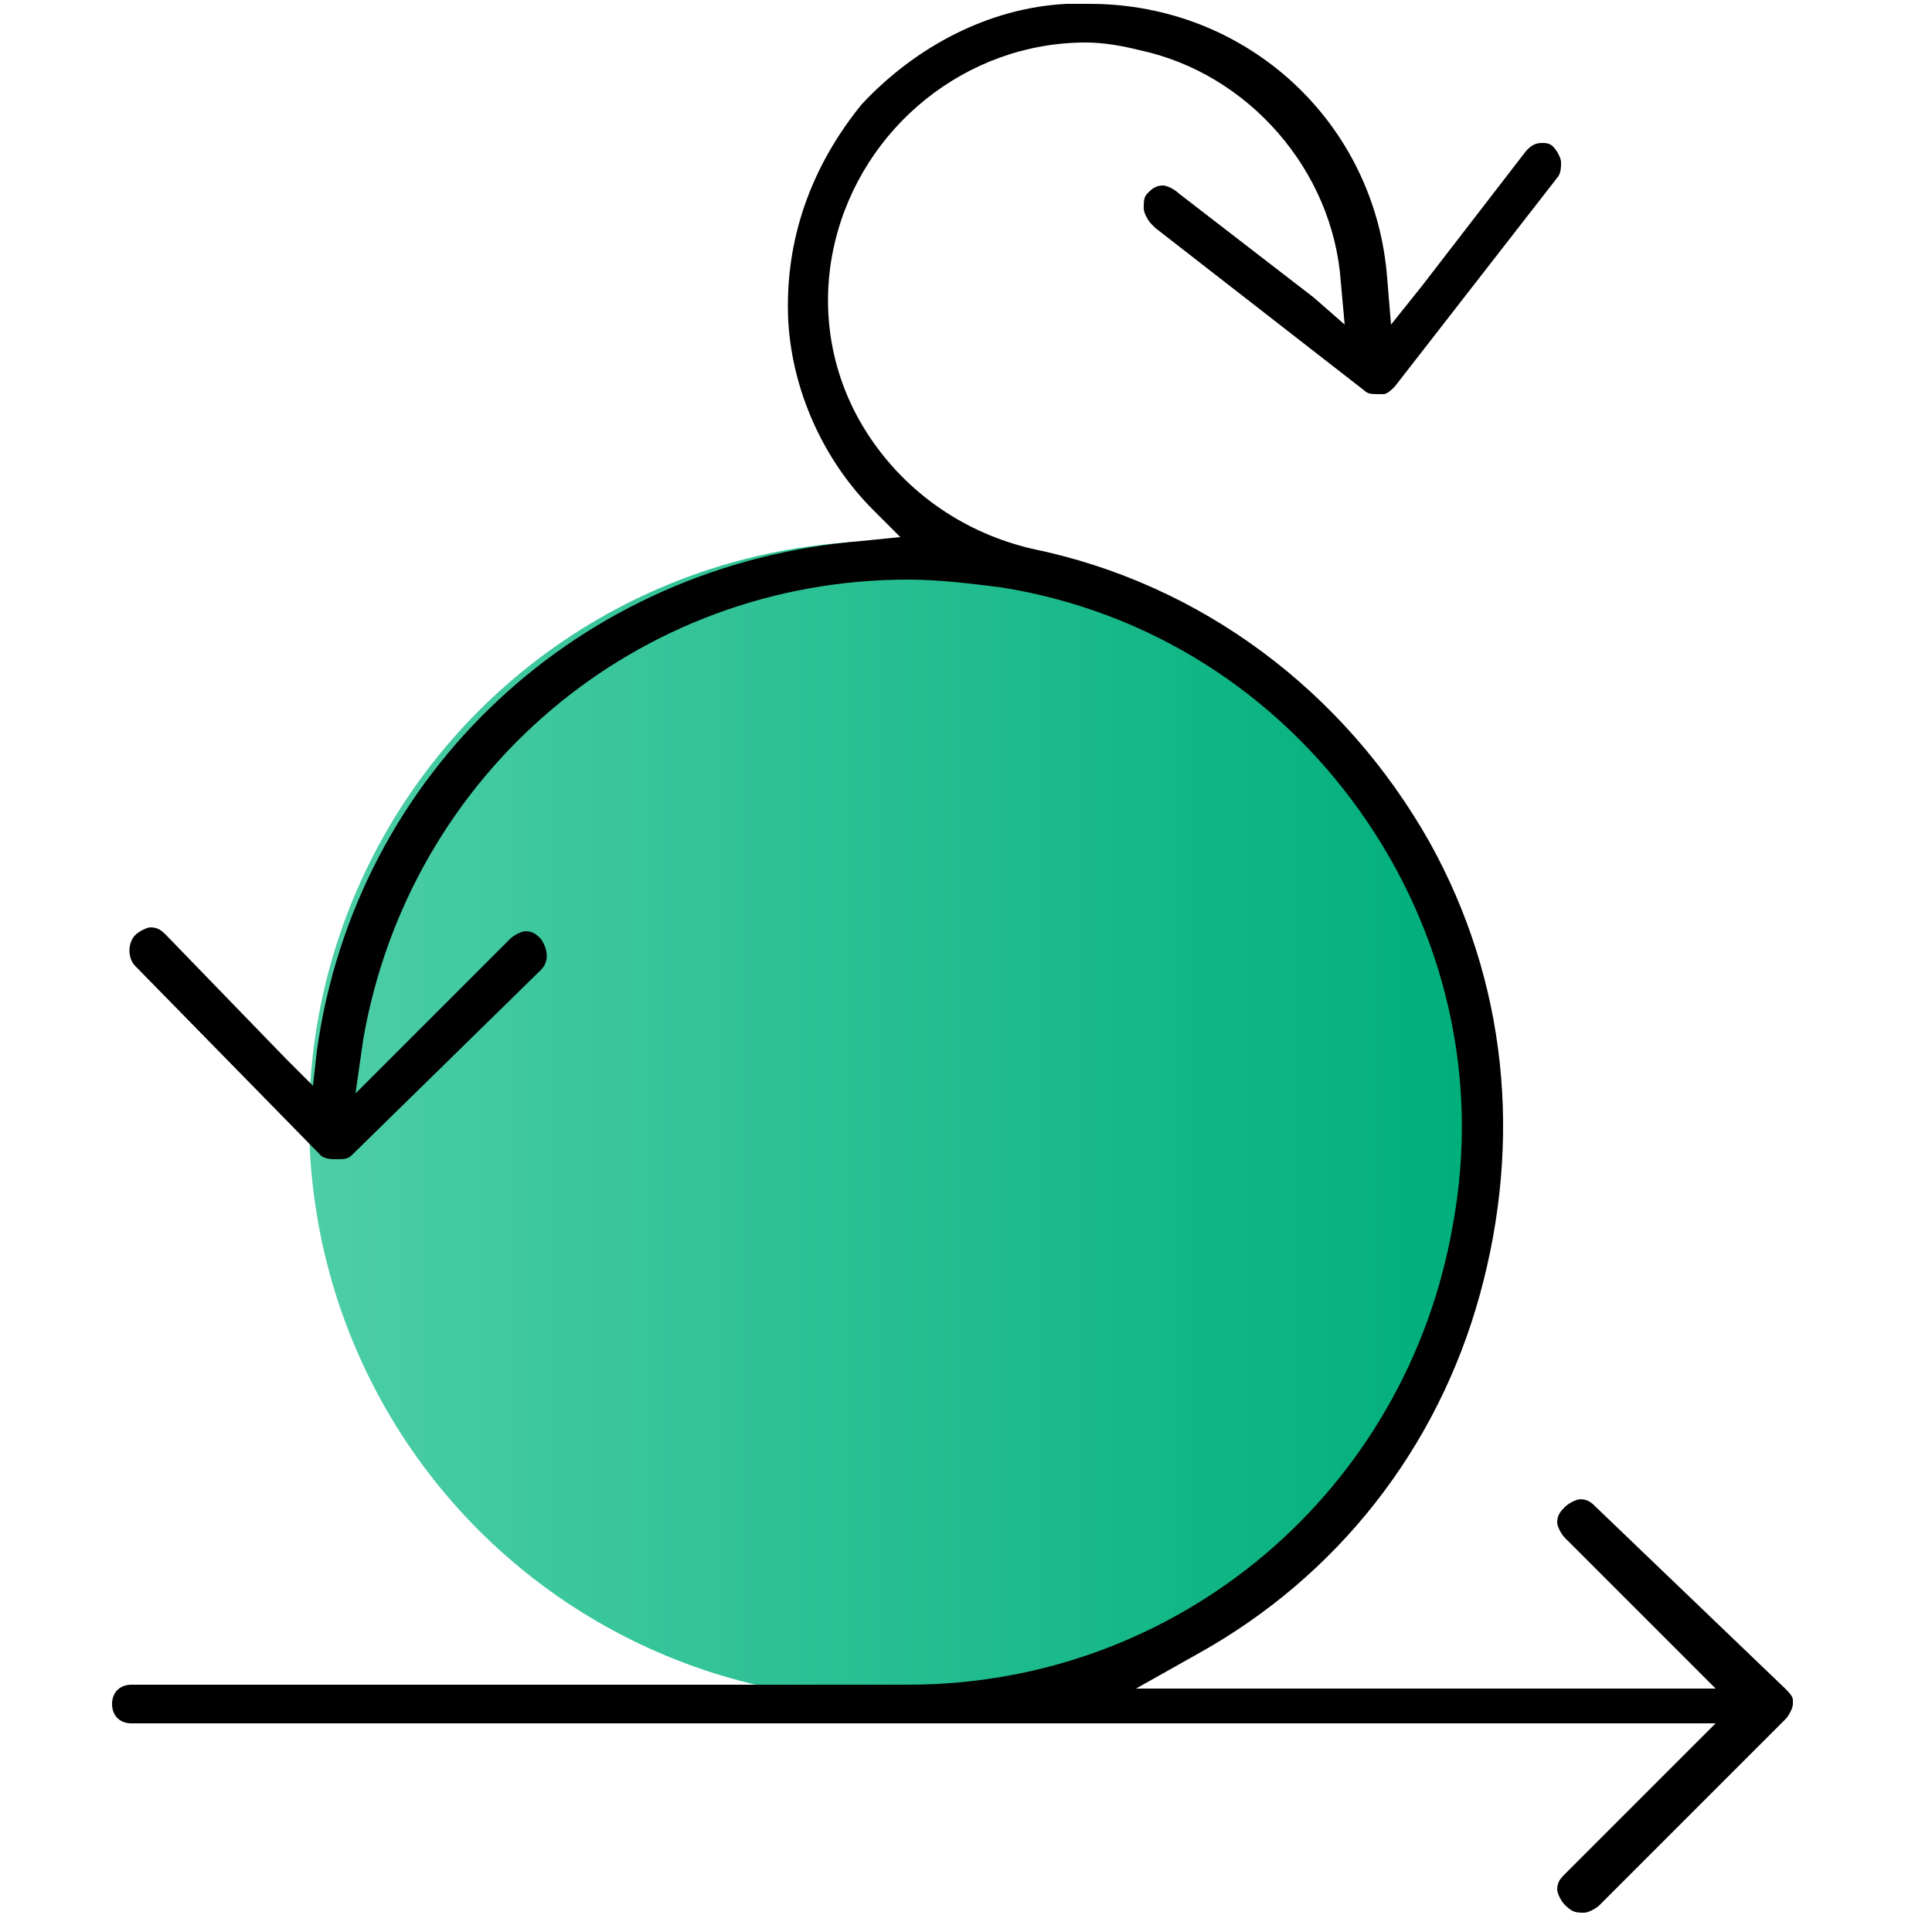
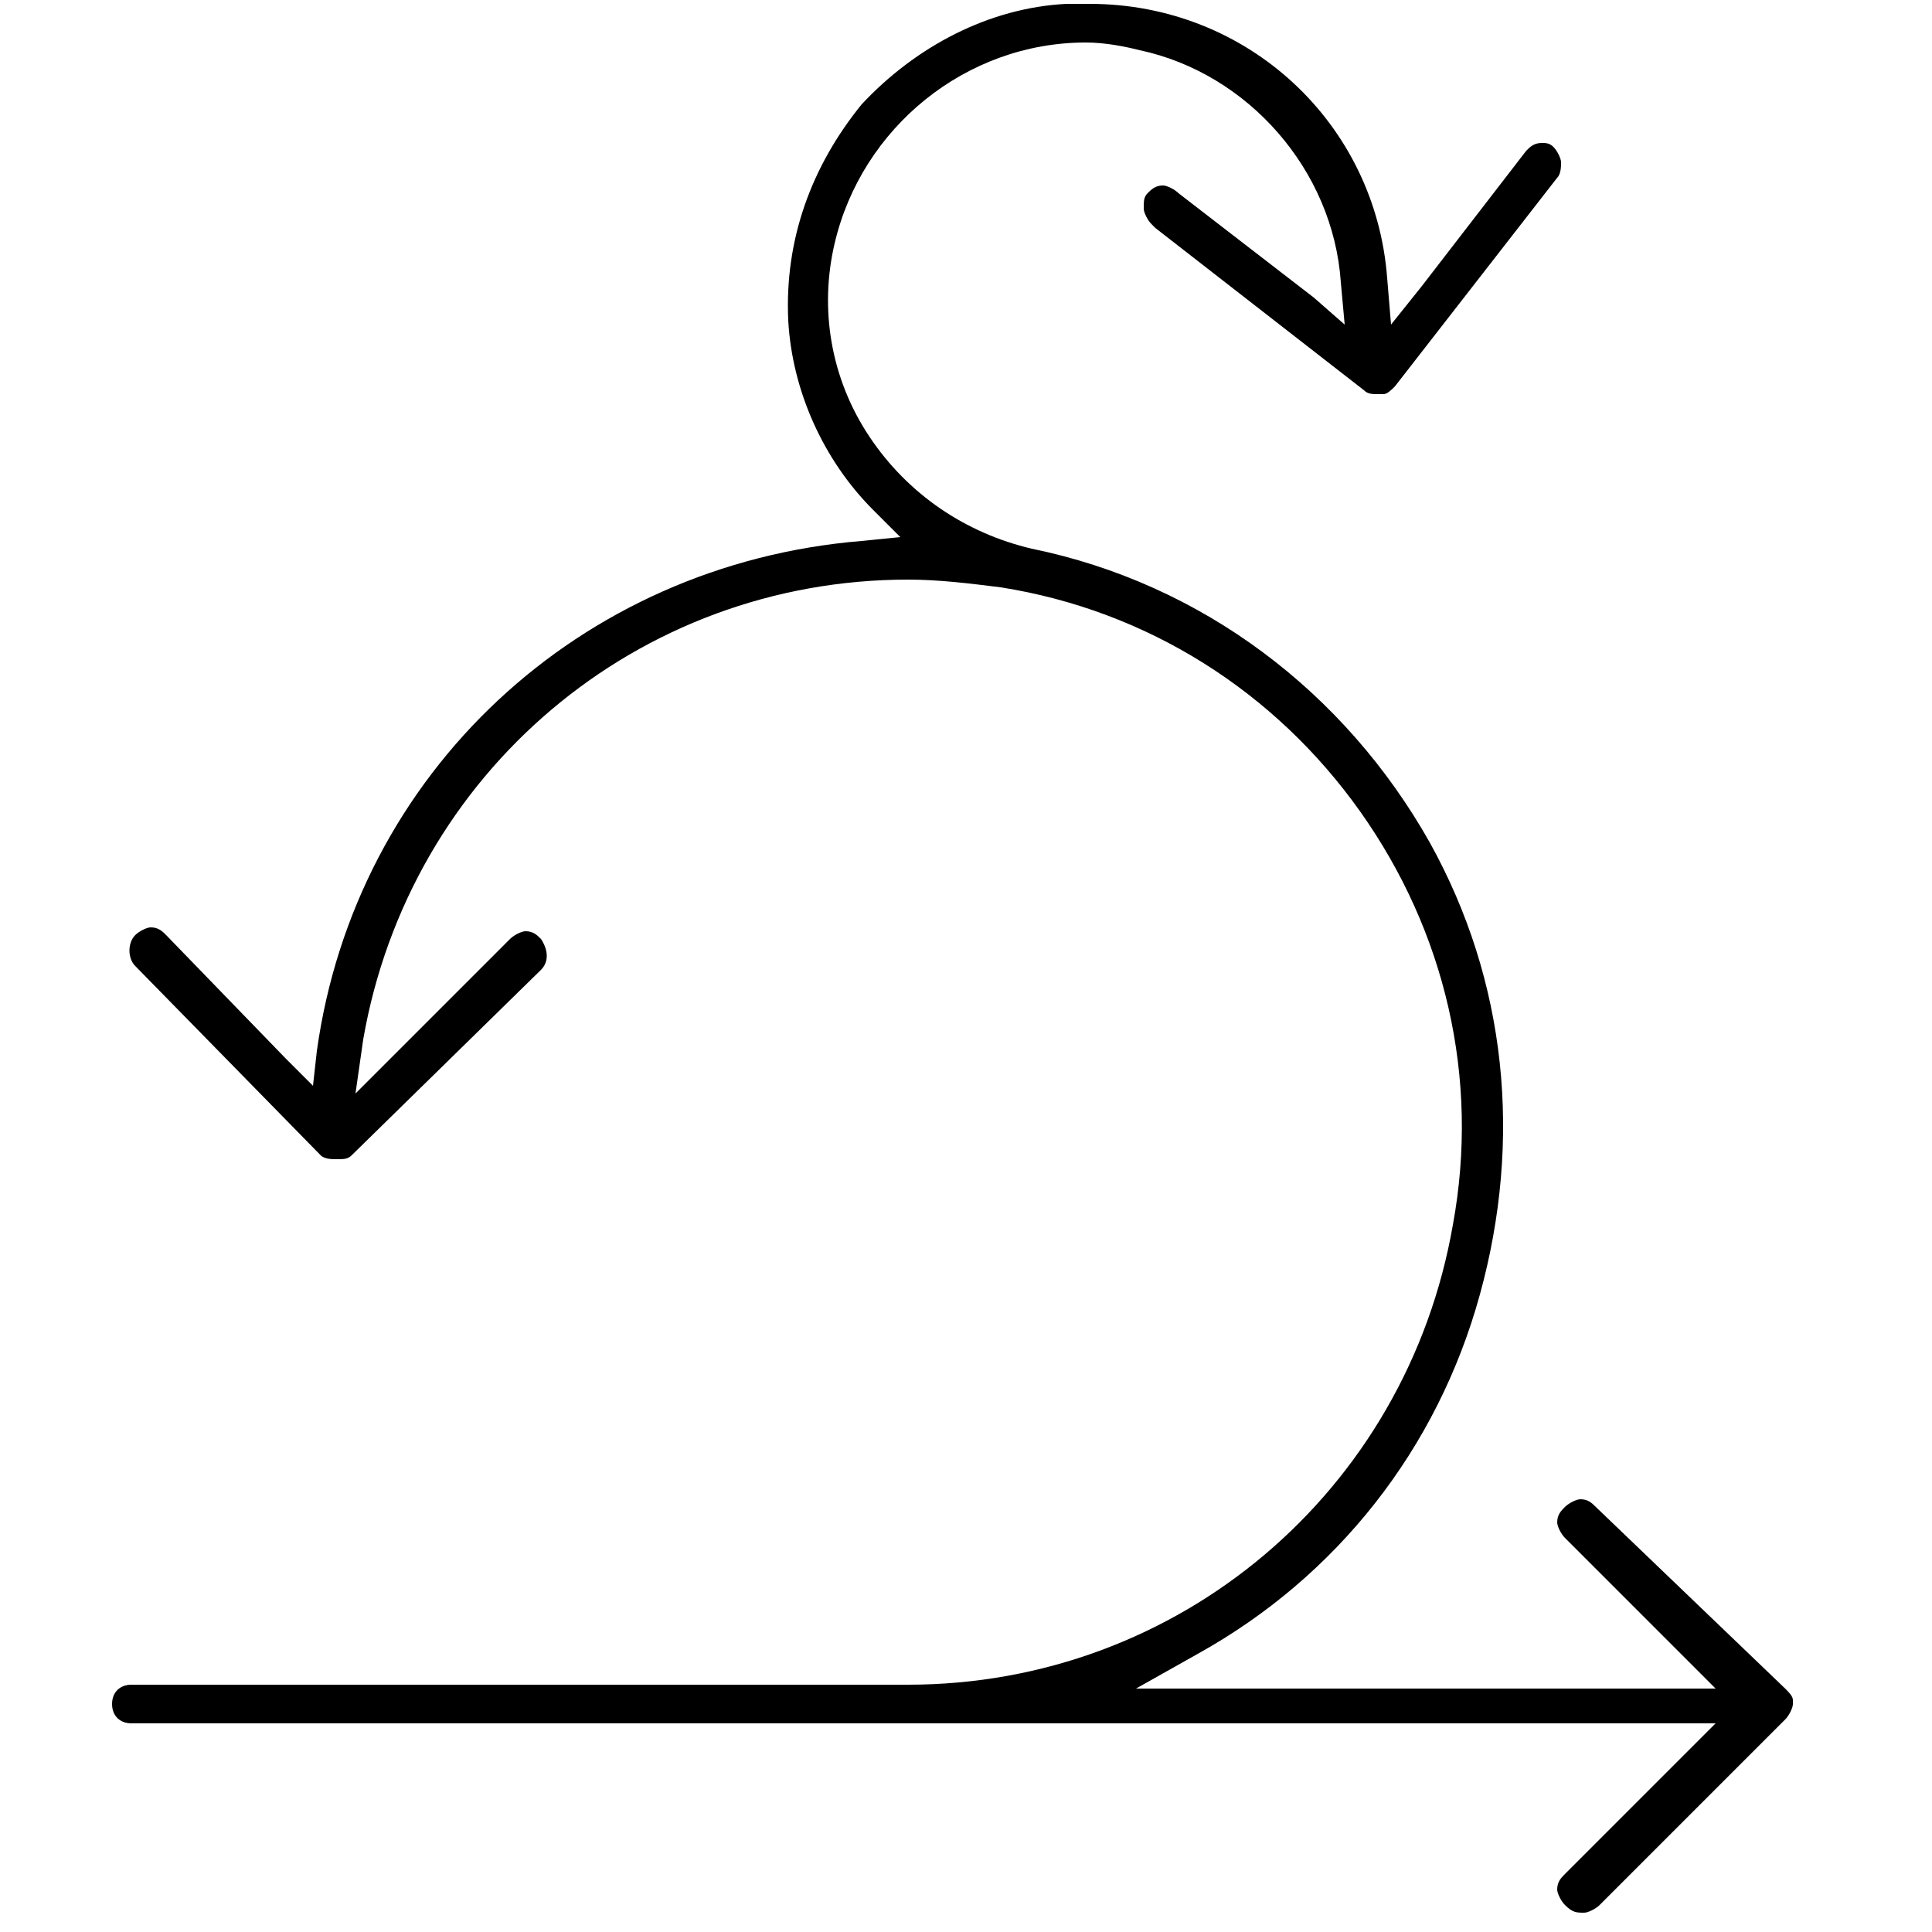
<svg xmlns="http://www.w3.org/2000/svg" version="1.1" id="Warstwa_1" x="0px" y="0px" viewBox="0 0 50 50" style="enable-background:new 0 0 50 50;" xml:space="preserve">
  <g>
    <linearGradient id="SVGID_1_" gradientUnits="userSpaceOnUse" x1="8" y1="29" x2="38" y2="29">
      <stop offset="0" style="stop-color:#4DCEA6" />
      <stop offset="1" style="stop-color:#00AF7B" />
    </linearGradient>
-     <circle style="fill:url(#SVGID_1_);" cx="23" cy="29" r="15" />
    <path d="M41,49.5c0.1,0,0.3-0.1,0.4-0.2l4.8-4.8c0.1-0.1,0.2-0.3,0.2-0.4l0-0.1c0-0.1-0.1-0.2-0.2-0.3L41.3,39   c-0.1-0.1-0.2-0.2-0.4-0.2c-0.1,0-0.3,0.1-0.4,0.2c-0.1,0.1-0.2,0.2-0.2,0.4c0,0.1,0.1,0.3,0.2,0.4l3.1,3.1l0.8,0.8h-1.1H31.2h-1.8   l1.6-0.9c3.6-2,6.2-5.3,7.3-9.3S39,25.4,37,21.8c-2.2-3.9-5.9-6.7-10.3-7.6c-1.7-0.4-3.2-1.4-4.2-2.9c-1-1.5-1.3-3.3-0.9-5   c0.7-3,3.4-5.2,6.5-5.2c0.5,0,1,0.1,1.4,0.2c2.8,0.6,5,3.1,5.2,6l0.1,1.1l-0.8-0.7L30.5,5c-0.1-0.1-0.3-0.2-0.4-0.2   c-0.2,0-0.3,0.1-0.4,0.2c-0.1,0.1-0.1,0.2-0.1,0.4c0,0.1,0.1,0.3,0.2,0.4c0,0,0,0,0.1,0.1l5.4,4.2c0.1,0.1,0.2,0.1,0.4,0.1l0.1,0   c0.1,0,0.2-0.1,0.3-0.2l4.2-5.4c0.1-0.1,0.1-0.3,0.1-0.4c0-0.1-0.1-0.3-0.2-0.4c-0.1-0.1-0.2-0.1-0.3-0.1c-0.2,0-0.3,0.1-0.4,0.2   l-2.7,3.5l-0.8,1l-0.1-1.2c-0.3-4-3.6-7.1-7.7-7.1c-0.2,0-0.4,0-0.6,0c-2,0.1-3.9,1.1-5.3,2.6c-1.3,1.6-2,3.5-1.9,5.6   c0.1,1.8,0.9,3.6,2.2,4.9l0.7,0.7l-1,0.1c-7.3,0.6-13.1,6-14.1,13.2l-0.1,0.9l-0.7-0.7l-3.1-3.2c-0.1-0.1-0.2-0.2-0.4-0.2   c-0.1,0-0.3,0.1-0.4,0.2c-0.2,0.2-0.2,0.6,0,0.8l4.8,4.9C8.4,30,8.6,30,8.7,30C8.9,30,9,30,9.1,29.9l4.9-4.8c0.2-0.2,0.2-0.5,0-0.8   c-0.1-0.1-0.2-0.2-0.4-0.2c-0.1,0-0.3,0.1-0.4,0.2l-3,3l-1,1l0.2-1.4C10.6,20,16.5,15,23.5,15c0.8,0,1.6,0.1,2.4,0.2   c3.8,0.6,7.1,2.7,9.3,5.8c2.2,3.1,3.1,6.9,2.4,10.7c-1.2,6.9-7.1,11.9-14.1,11.9H3.4c-0.3,0-0.5,0.2-0.5,0.5c0,0.3,0.2,0.5,0.5,0.5   h39.9h1.1l-0.8,0.8l-3.1,3.1c-0.1,0.1-0.2,0.2-0.2,0.4c0,0.1,0.1,0.3,0.2,0.4C40.7,49.5,40.8,49.5,41,49.5z" />
  </g>
</svg>